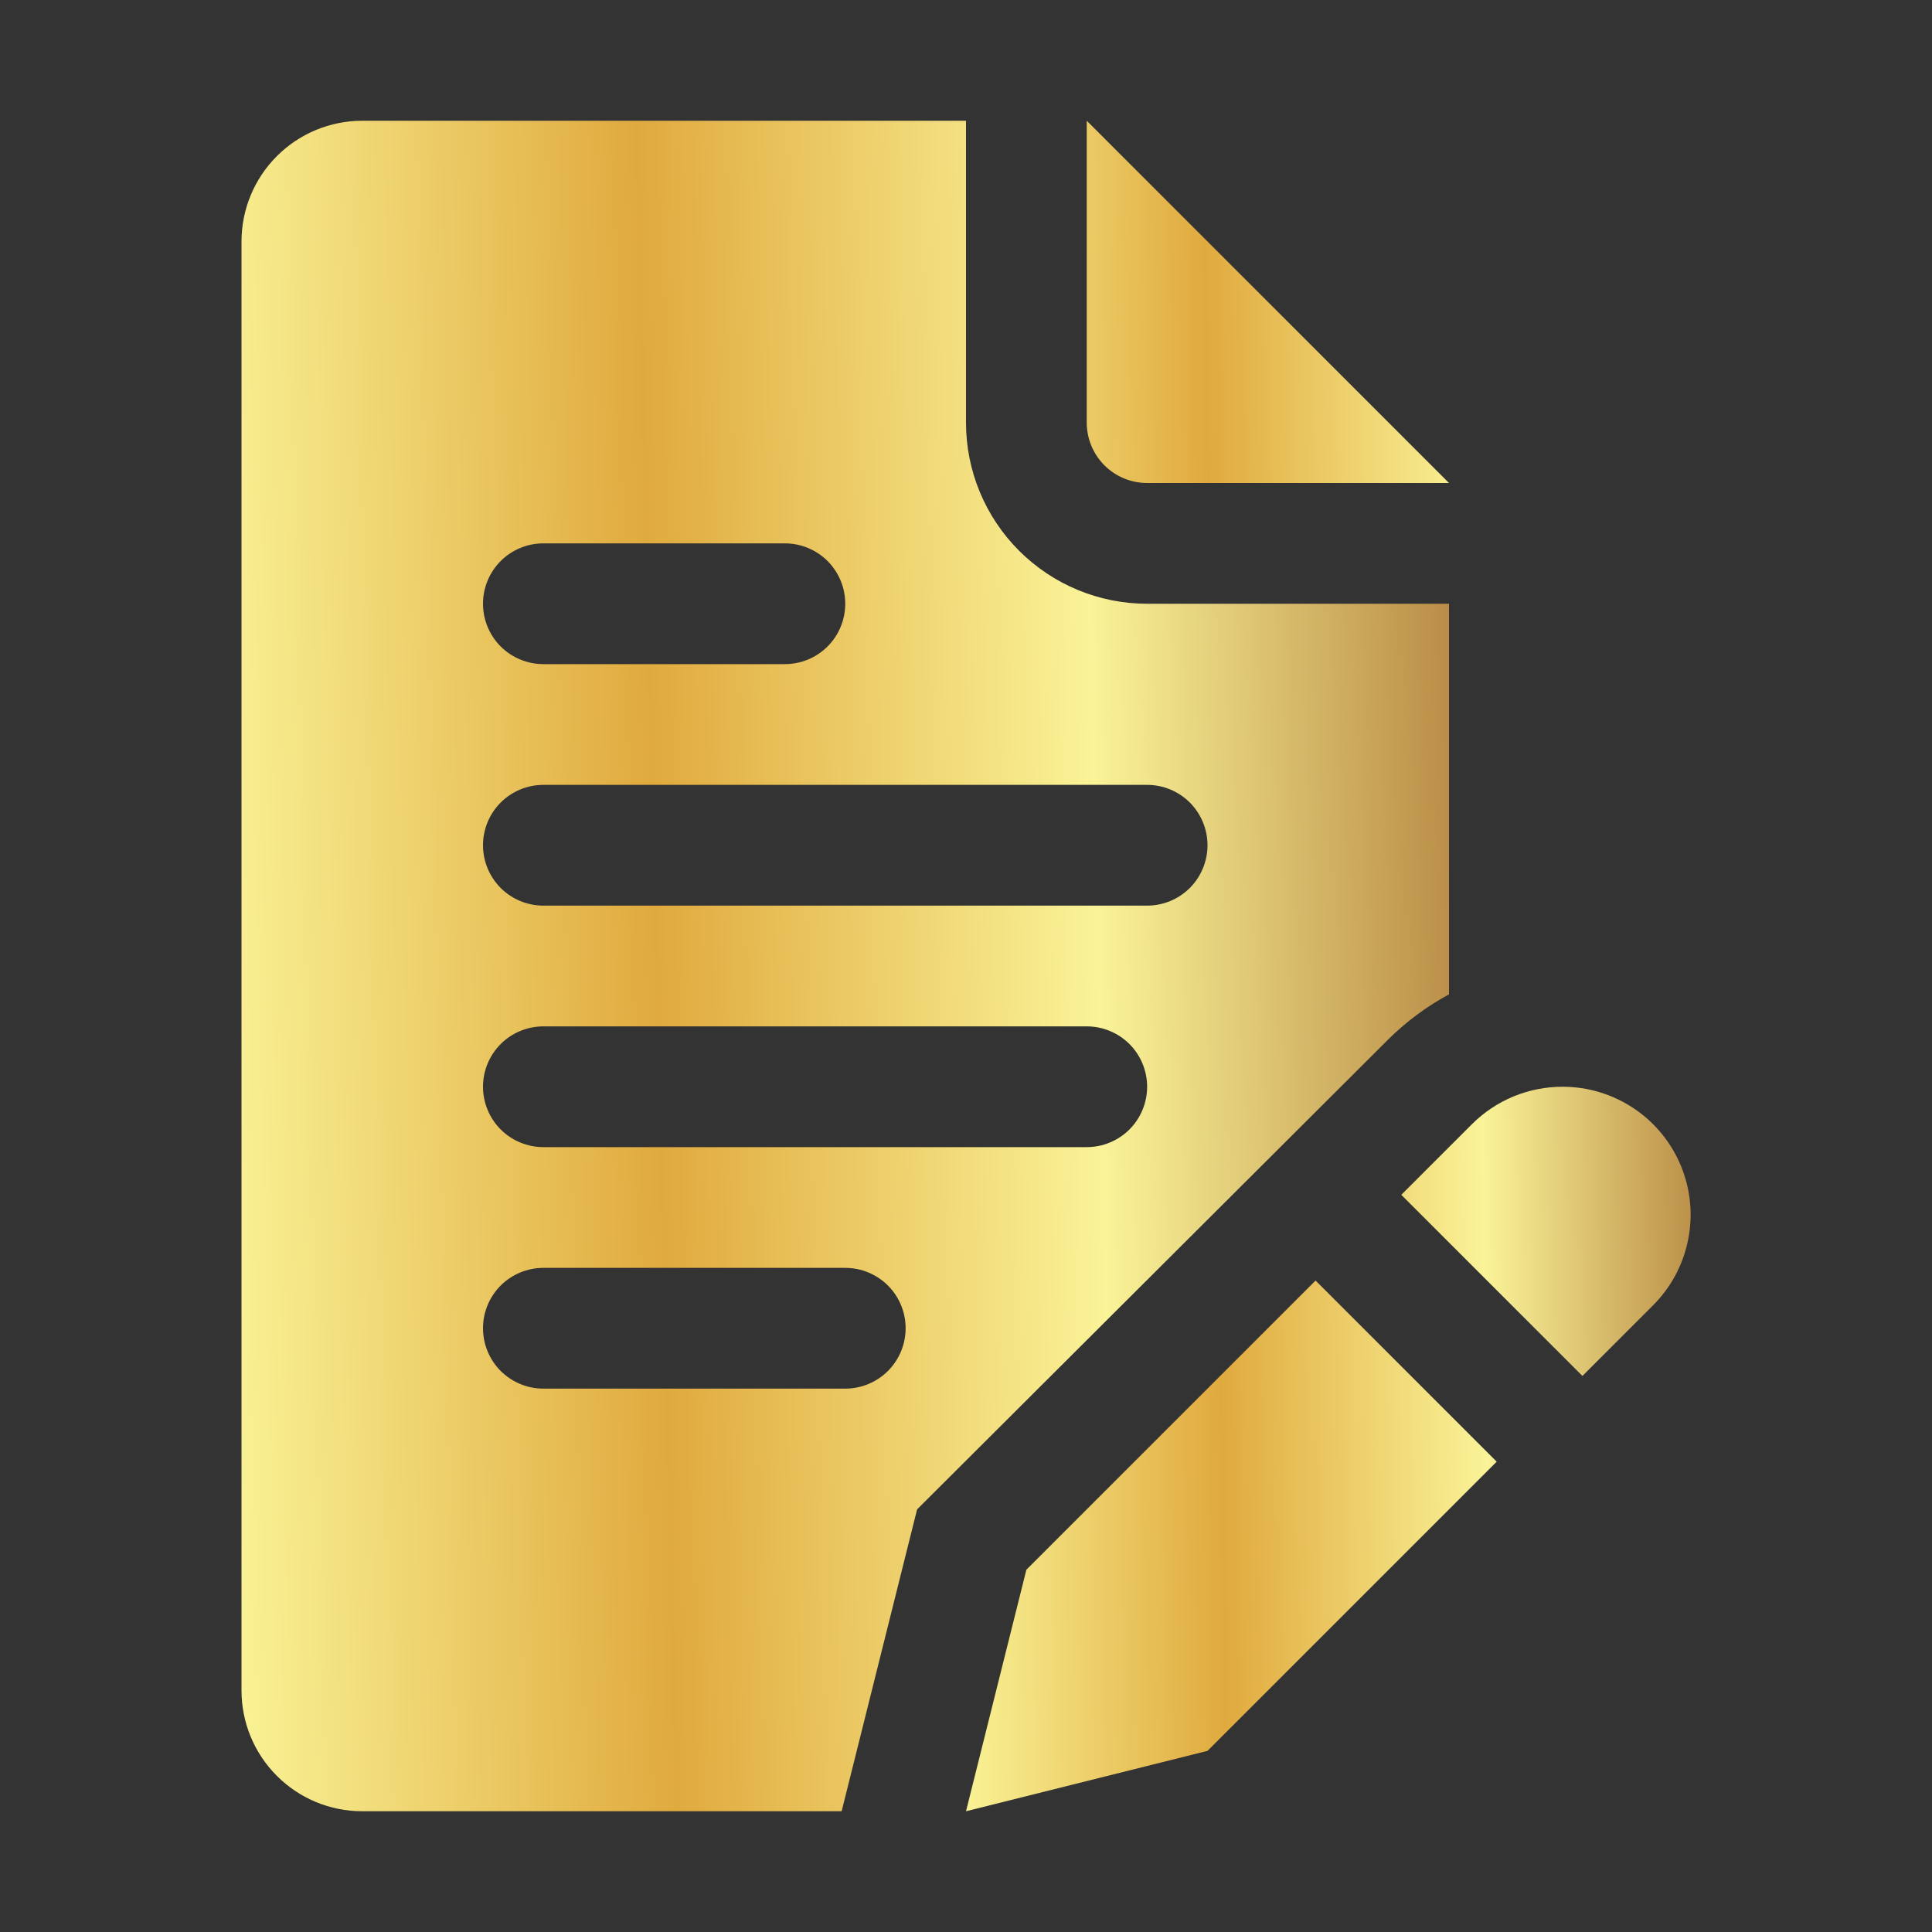
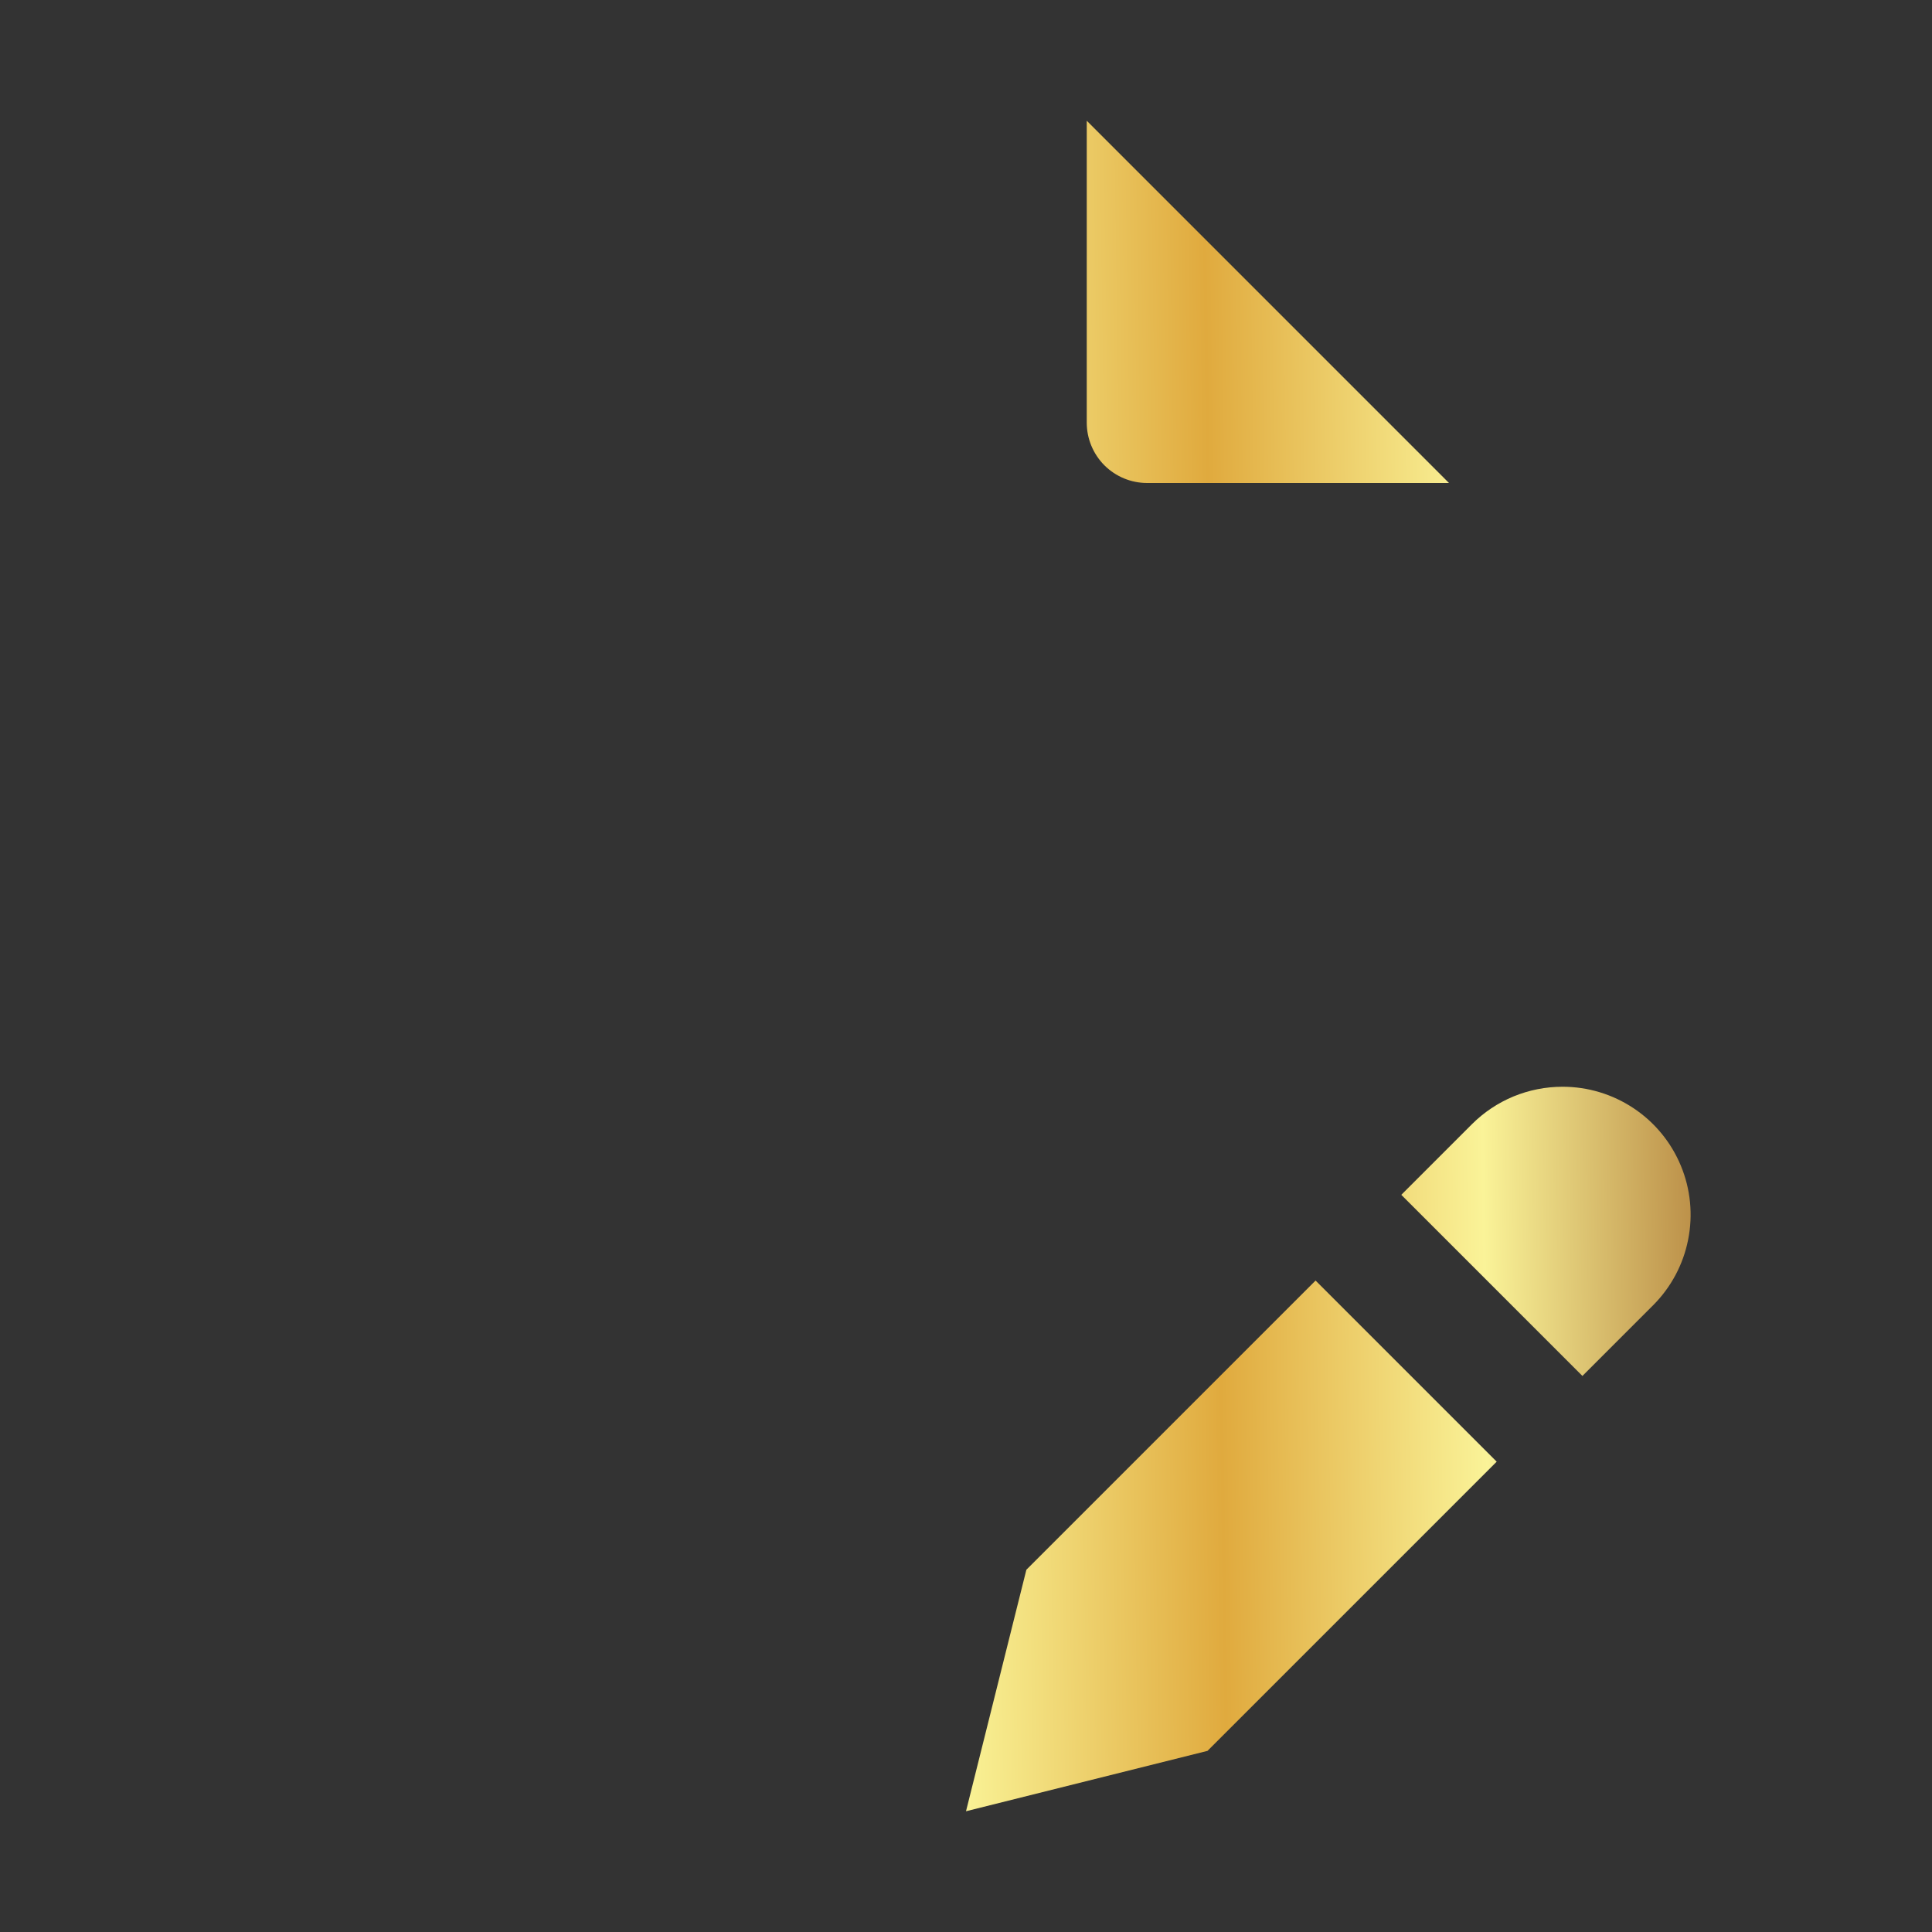
<svg xmlns="http://www.w3.org/2000/svg" width="48" height="48" viewBox="0 0 48 48" fill="none">
  <rect x="0" y="0" width="48" height="48" fill="#333333" stroke="none" />
  <path d="M25.5 39L24 45L30 43.5L37.185 36.315L32.685 31.815L25.5 39ZM38.82 27C38.402 27 37.989 27.082 37.602 27.241C37.216 27.401 36.866 27.635 36.57 27.93L34.815 29.685L39.315 34.185L41.07 32.43C41.515 31.985 41.819 31.418 41.941 30.801C42.065 30.184 42.002 29.544 41.761 28.963C41.52 28.381 41.112 27.884 40.588 27.535C40.065 27.186 39.449 26.999 38.82 27ZM28.5 12H36L27 3V10.5C27 10.898 27.158 11.279 27.439 11.561C27.721 11.842 28.102 12 28.5 12Z" fill="url(#paint0_linear_852_813)" />
-   <path d="M34.5 25.815C34.945 25.376 35.45 25.002 36 24.705V15H28.5C27.306 15 26.162 14.526 25.318 13.682C24.474 12.838 24 11.694 24 10.5V3H9C8.204 3 7.441 3.316 6.879 3.879C6.316 4.441 6 5.204 6 6V42C6 42.796 6.316 43.559 6.879 44.121C7.441 44.684 8.204 45 9 45H20.91L22.785 37.5L34.5 25.815ZM13.5 13.5H19.5C19.898 13.5 20.279 13.658 20.561 13.939C20.842 14.221 21 14.602 21 15C21 15.398 20.842 15.779 20.561 16.061C20.279 16.342 19.898 16.5 19.5 16.5H13.5C13.102 16.5 12.721 16.342 12.439 16.061C12.158 15.779 12 15.398 12 15C12 14.602 12.158 14.221 12.439 13.939C12.721 13.658 13.102 13.5 13.5 13.5ZM21 34.5H13.5C13.102 34.5 12.721 34.342 12.439 34.061C12.158 33.779 12 33.398 12 33C12 32.602 12.158 32.221 12.439 31.939C12.721 31.658 13.102 31.5 13.5 31.5H21C21.398 31.5 21.779 31.658 22.061 31.939C22.342 32.221 22.5 32.602 22.5 33C22.5 33.398 22.342 33.779 22.061 34.061C21.779 34.342 21.398 34.5 21 34.5ZM27 28.5H13.5C13.102 28.5 12.721 28.342 12.439 28.061C12.158 27.779 12 27.398 12 27C12 26.602 12.158 26.221 12.439 25.939C12.721 25.658 13.102 25.5 13.5 25.5H27C27.398 25.5 27.779 25.658 28.061 25.939C28.342 26.221 28.5 26.602 28.5 27C28.5 27.398 28.342 27.779 28.061 28.061C27.779 28.342 27.398 28.5 27 28.5ZM28.5 22.5H13.5C13.102 22.5 12.721 22.342 12.439 22.061C12.158 21.779 12 21.398 12 21C12 20.602 12.158 20.221 12.439 19.939C12.721 19.658 13.102 19.5 13.5 19.5H28.5C28.898 19.5 29.279 19.658 29.561 19.939C29.842 20.221 30 20.602 30 21C30 21.398 29.842 21.779 29.561 22.061C29.279 22.342 28.898 22.5 28.5 22.5Z" fill="url(#paint1_linear_852_813)" />
  <defs>
    <linearGradient id="paint0_linear_852_813" x1="24" y1="45" x2="42.604" y2="44.732" gradientUnits="userSpaceOnUse">
      <stop stop-color="#F9F295" />
      <stop offset="0.349" stop-color="#E0AA3E" />
      <stop offset="0.703" stop-color="#FAF398" />
      <stop offset="1" stop-color="#B88A44" />
    </linearGradient>
    <linearGradient id="paint1_linear_852_813" x1="6" y1="45" x2="36.991" y2="44.256" gradientUnits="userSpaceOnUse">
      <stop stop-color="#F9F295" />
      <stop offset="0.349" stop-color="#E0AA3E" />
      <stop offset="0.703" stop-color="#FAF398" />
      <stop offset="1" stop-color="#B88A44" />
    </linearGradient>
  </defs>
</svg>